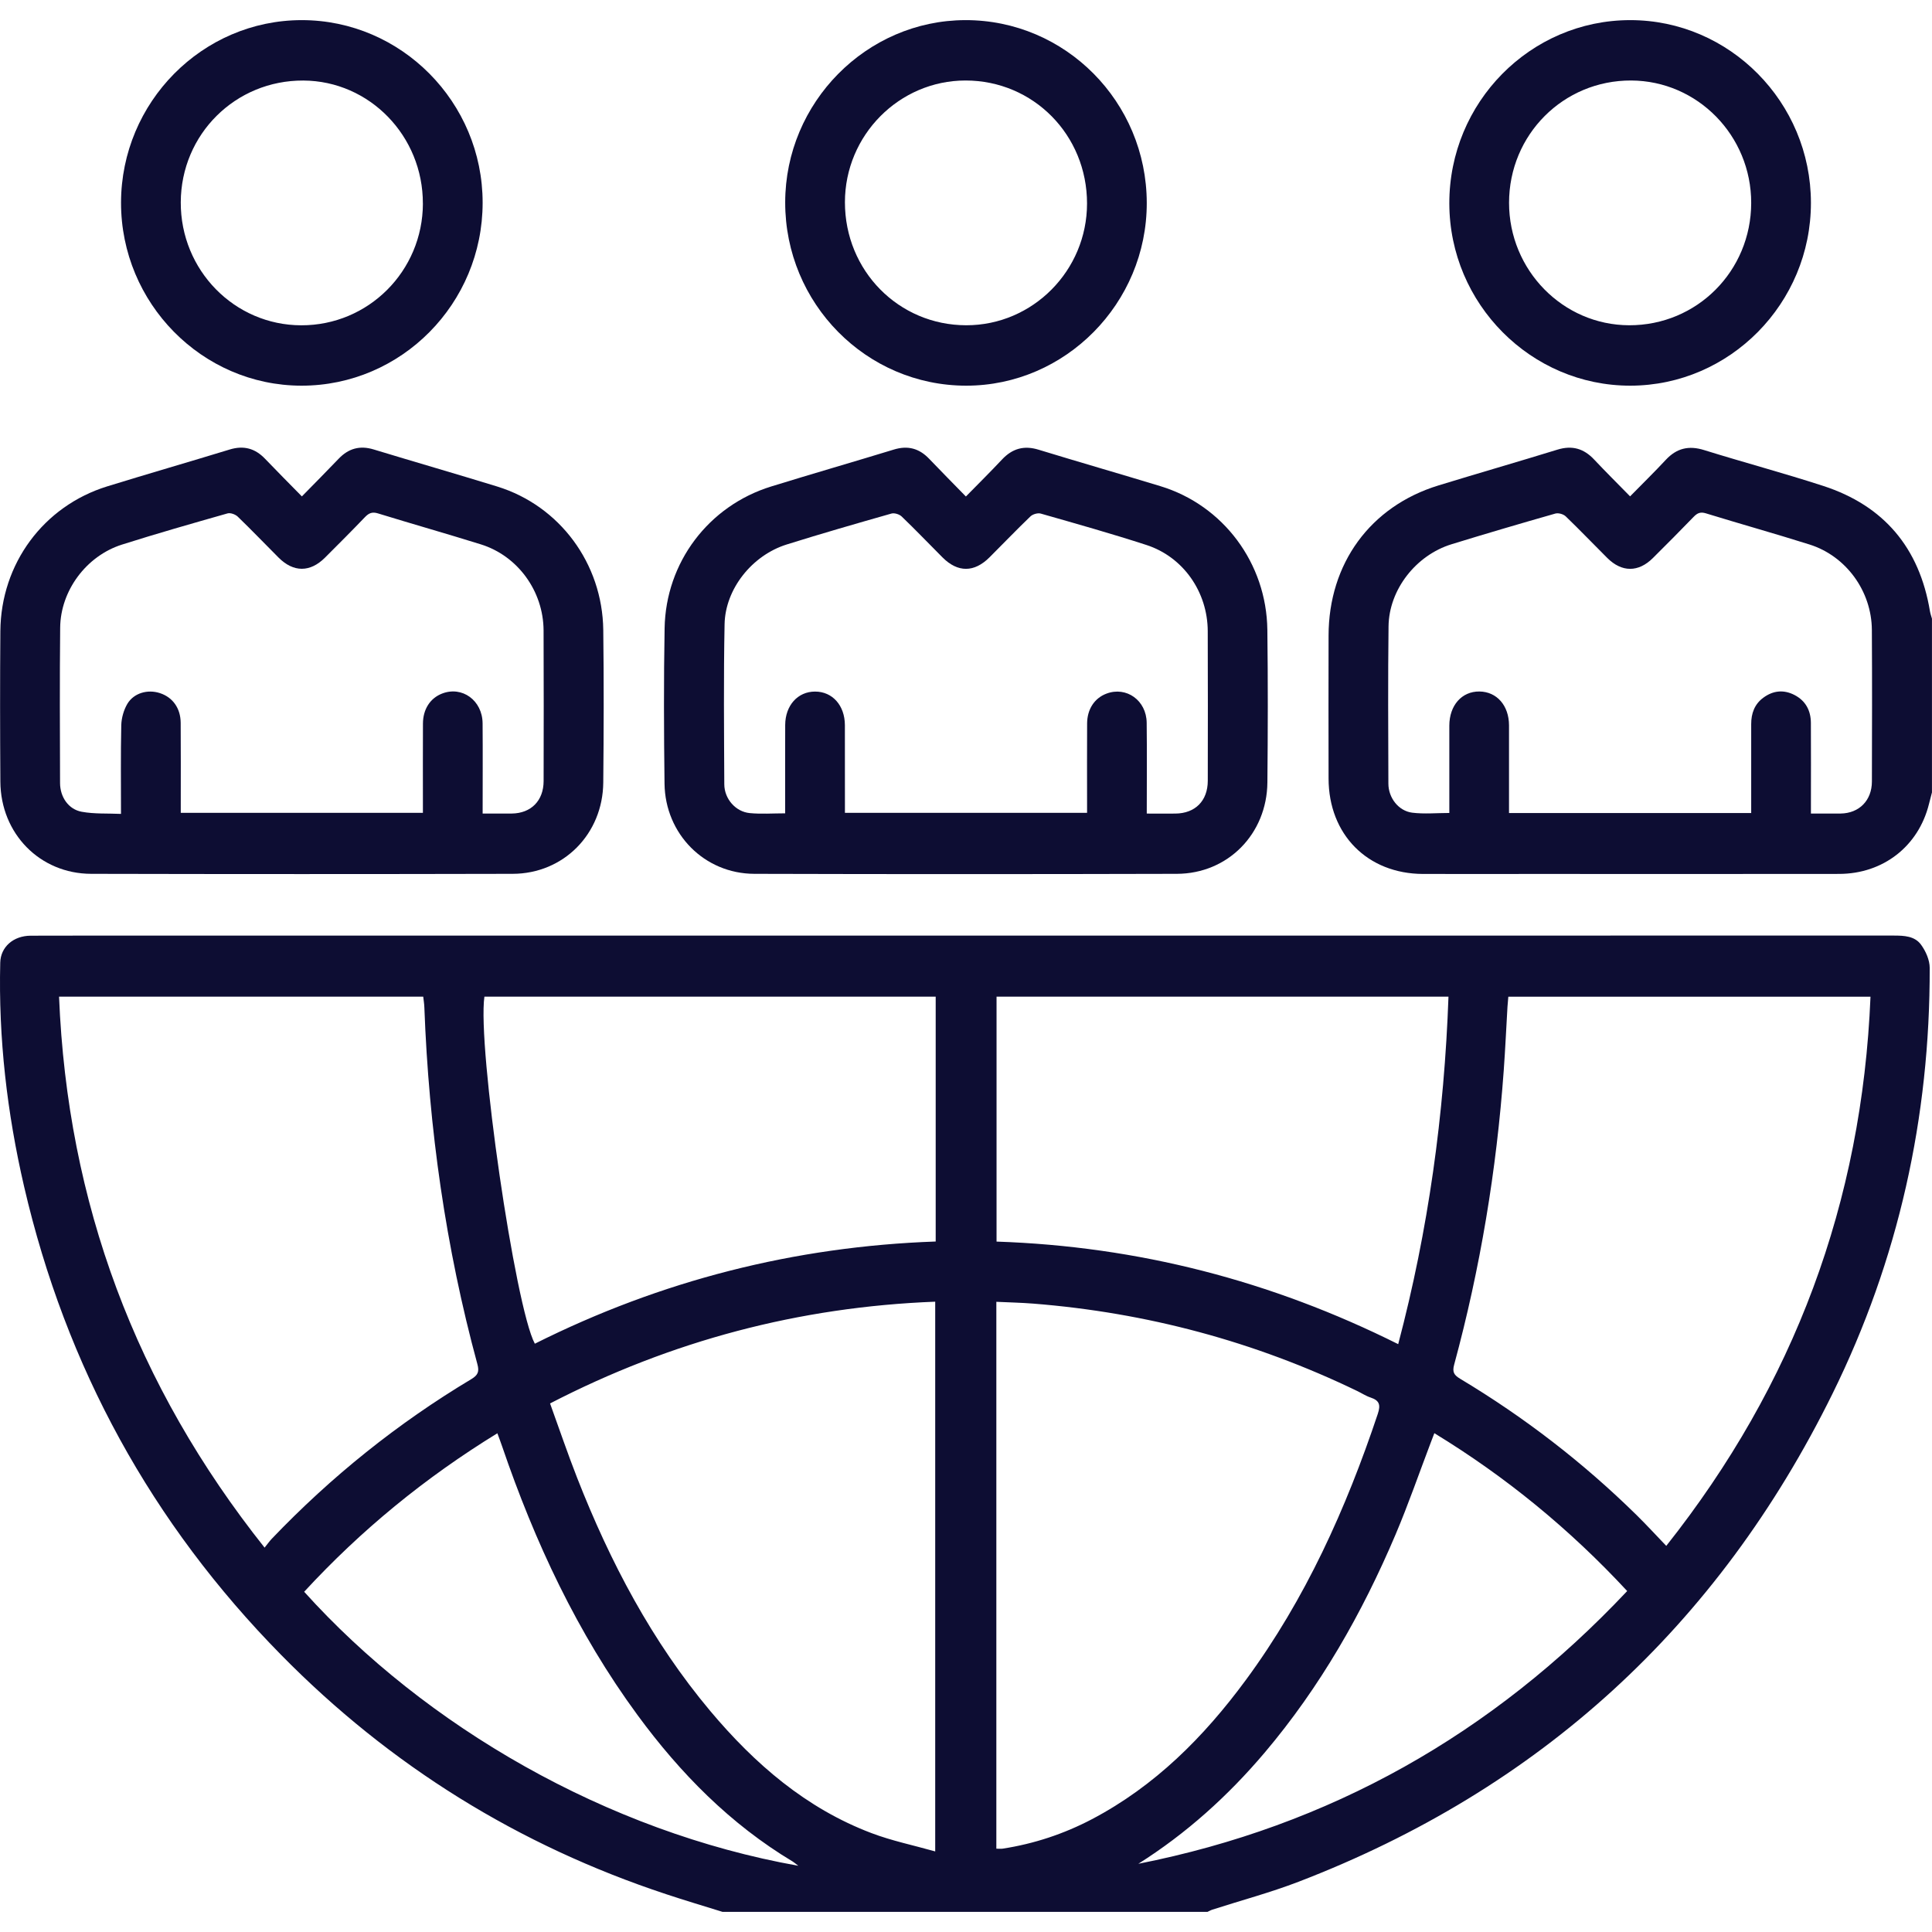
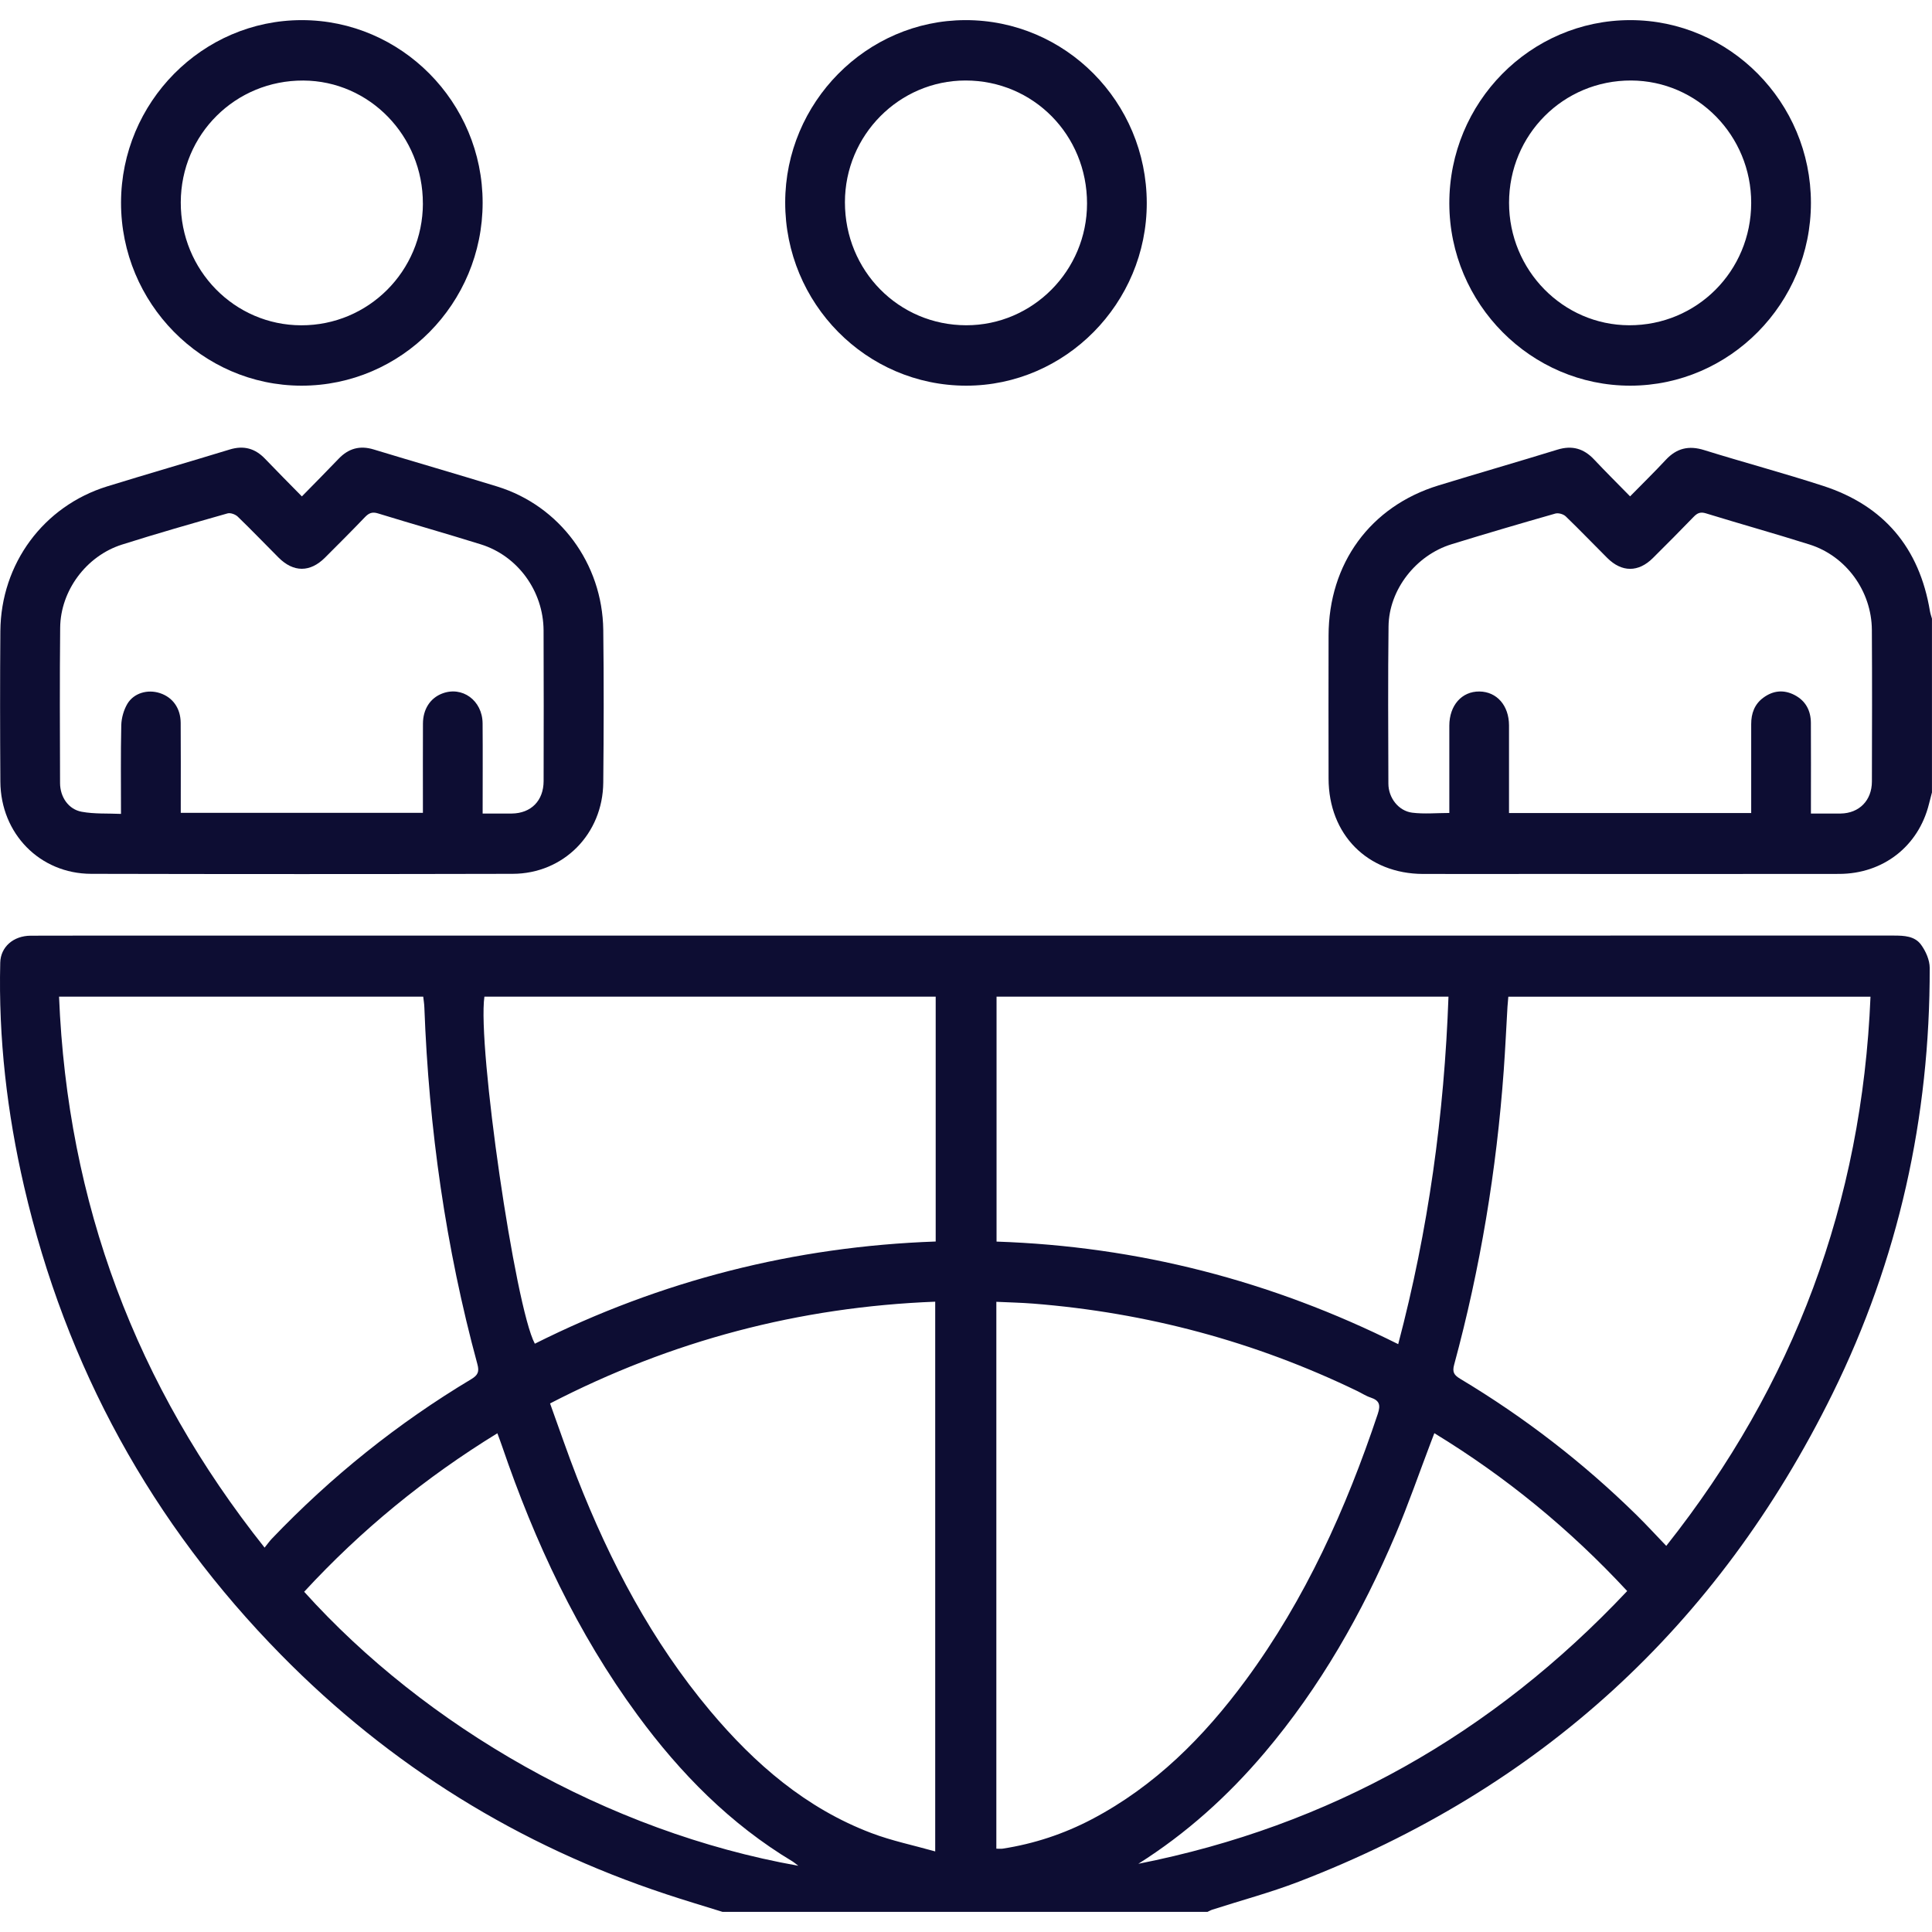
<svg xmlns="http://www.w3.org/2000/svg" width="48" height="48" viewBox="0 0 48 48" fill="none">
  <path d="M17.952 47.5C17.484 47.354 17.014 47.215 16.549 47.06C12.892 45.852 9.698 43.874 6.987 41.118C3.772 37.851 1.638 33.967 0.598 29.476C0.175 27.648 -0.04 25.795 0.006 23.915C0.016 23.53 0.328 23.248 0.766 23.247C1.899 23.243 3.031 23.245 4.164 23.245C18.458 23.245 32.753 23.245 47.047 23.244C47.306 23.244 47.572 23.254 47.73 23.474C47.846 23.634 47.943 23.853 47.943 24.047C47.951 27.76 47.167 31.3 45.53 34.622C42.678 40.41 38.242 44.454 32.261 46.752C31.562 47.021 30.836 47.214 30.123 47.444C30.081 47.457 30.041 47.481 29.999 47.5H17.952ZM6.574 38.45C6.651 38.355 6.696 38.29 6.75 38.233C8.228 36.686 9.88 35.36 11.71 34.264C11.877 34.163 11.91 34.077 11.861 33.894C11.072 30.992 10.655 28.033 10.543 25.027C10.54 24.937 10.524 24.848 10.515 24.761H1.467C1.676 29.887 3.371 34.421 6.574 38.451L6.574 38.45ZM46.472 24.763H37.474C37.466 24.856 37.458 24.933 37.453 25.011C37.422 25.539 37.398 26.067 37.36 26.594C37.181 29.071 36.778 31.509 36.128 33.905C36.078 34.088 36.124 34.163 36.277 34.255C37.869 35.209 39.332 36.336 40.66 37.641C40.904 37.881 41.137 38.135 41.398 38.407C44.576 34.397 46.26 29.872 46.472 24.763H46.472ZM23.235 45.998V32.34C19.858 32.471 16.688 33.306 13.666 34.868C13.893 35.495 14.102 36.111 14.339 36.717C15.16 38.812 16.197 40.782 17.647 42.51C18.753 43.826 20.027 44.927 21.649 45.542C22.155 45.734 22.69 45.844 23.235 45.998H23.235ZM24.754 45.93C24.819 45.93 24.866 45.936 24.912 45.929C25.689 45.809 26.428 45.565 27.126 45.199C28.693 44.376 29.91 43.155 30.952 41.74C32.431 39.732 33.442 37.486 34.231 35.127C34.305 34.905 34.272 34.794 34.054 34.722C33.937 34.684 33.83 34.612 33.717 34.558C31.169 33.327 28.485 32.611 25.672 32.388C25.371 32.364 25.069 32.358 24.754 32.343V45.93ZM23.247 24.761H12.035C11.857 25.995 12.798 32.475 13.288 33.384C16.423 31.813 19.745 30.968 23.247 30.845V24.761ZM35.987 24.762H24.759V30.847C28.269 30.965 31.582 31.819 34.738 33.395C35.489 30.551 35.882 27.687 35.987 24.762ZM19.834 46.355C19.757 46.297 19.729 46.27 19.697 46.251C18.146 45.321 16.902 44.059 15.836 42.606C14.343 40.572 13.287 38.312 12.473 35.928C12.439 35.828 12.401 35.729 12.357 35.609C10.559 36.713 8.968 38.017 7.557 39.547C10.568 42.89 15.079 45.509 19.835 46.355H19.834ZM28.279 46.306C33.037 45.366 37.071 43.093 40.427 39.529C39 37.991 37.416 36.693 35.636 35.607C35.598 35.708 35.57 35.78 35.542 35.853C35.254 36.611 34.989 37.378 34.673 38.123C33.841 40.084 32.797 41.917 31.419 43.545C30.509 44.619 29.477 45.551 28.279 46.307V46.306Z" fill="#0D0D33" />
  <path d="M48 19.684C47.975 19.782 47.949 19.88 47.924 19.978C47.663 21.025 46.786 21.711 45.691 21.712C43.222 21.716 40.753 21.713 38.285 21.713C37.308 21.713 36.332 21.715 35.355 21.713C33.976 21.709 33.01 20.735 33.008 19.344C33.006 18.16 33.005 16.976 33.008 15.791C33.01 14 34.047 12.579 35.737 12.061C36.721 11.759 37.711 11.474 38.695 11.171C39.059 11.059 39.349 11.143 39.607 11.418C39.891 11.72 40.186 12.012 40.499 12.332C40.807 12.018 41.103 11.729 41.385 11.426C41.655 11.135 41.957 11.063 42.338 11.182C43.321 11.488 44.317 11.754 45.296 12.072C46.802 12.561 47.689 13.608 47.95 15.191C47.961 15.252 47.983 15.311 47.999 15.371V19.683L48 19.684ZM43.508 20.2C43.508 20.103 43.508 20.019 43.508 19.934C43.508 19.287 43.509 18.64 43.508 17.992C43.507 17.723 43.592 17.493 43.811 17.333C44.052 17.156 44.315 17.128 44.584 17.267C44.861 17.411 44.989 17.653 44.991 17.961C44.995 18.624 44.992 19.288 44.992 19.951C44.992 20.034 44.992 20.117 44.992 20.212C45.263 20.212 45.497 20.215 45.73 20.212C46.191 20.206 46.506 19.887 46.507 19.417C46.51 18.162 46.514 16.906 46.506 15.651C46.5 14.687 45.867 13.815 44.957 13.528C44.102 13.258 43.237 13.017 42.38 12.753C42.242 12.711 42.166 12.75 42.077 12.842C41.743 13.187 41.406 13.527 41.066 13.864C40.706 14.223 40.293 14.222 39.932 13.862C39.587 13.519 39.25 13.166 38.9 12.829C38.842 12.773 38.718 12.738 38.643 12.759C37.78 13.005 36.919 13.258 36.062 13.522C35.177 13.795 34.509 14.651 34.498 15.56C34.482 16.863 34.49 18.166 34.494 19.469C34.495 19.823 34.746 20.148 35.087 20.191C35.384 20.228 35.689 20.198 36.008 20.198C36.008 19.463 36.007 18.746 36.008 18.029C36.009 17.524 36.318 17.175 36.756 17.18C37.188 17.185 37.489 17.528 37.491 18.019C37.492 18.398 37.491 18.777 37.491 19.156C37.491 19.5 37.491 19.845 37.491 20.2H43.507L43.508 20.2Z" fill="#0D0D33" />
-   <path d="M23.998 12.335C24.315 12.012 24.61 11.72 24.894 11.417C25.151 11.143 25.441 11.061 25.804 11.173C26.811 11.481 27.823 11.772 28.831 12.079C30.39 12.553 31.467 13.992 31.487 15.649C31.503 16.913 31.5 18.176 31.488 19.439C31.476 20.72 30.505 21.707 29.238 21.71C25.74 21.719 22.241 21.72 18.742 21.71C17.502 21.707 16.526 20.721 16.51 19.47C16.494 18.183 16.489 16.896 16.512 15.61C16.539 13.972 17.606 12.566 19.161 12.086C20.174 11.773 21.193 11.479 22.208 11.169C22.551 11.064 22.834 11.137 23.082 11.396C23.374 11.702 23.673 12.003 23.998 12.336L23.998 12.335ZM28.491 20.213C28.75 20.213 28.976 20.215 29.201 20.213C29.694 20.209 30.006 19.898 30.007 19.399C30.009 18.16 30.011 16.92 30.006 15.681C30.003 14.706 29.398 13.837 28.483 13.54C27.615 13.258 26.736 13.011 25.858 12.76C25.783 12.739 25.66 12.774 25.602 12.829C25.256 13.161 24.925 13.507 24.586 13.845C24.205 14.227 23.796 14.228 23.418 13.85C23.08 13.511 22.748 13.165 22.403 12.833C22.345 12.777 22.222 12.738 22.148 12.759C21.277 13.007 20.408 13.257 19.544 13.528C18.687 13.797 18.019 14.63 18.002 15.508C17.976 16.834 17.989 18.161 17.995 19.487C17.997 19.848 18.277 20.168 18.627 20.201C18.911 20.229 19.199 20.207 19.507 20.207C19.507 20.101 19.507 20.016 19.507 19.931C19.507 19.291 19.505 18.651 19.508 18.012C19.51 17.526 19.821 17.181 20.251 17.182C20.682 17.182 20.989 17.526 20.991 18.015C20.993 18.662 20.992 19.31 20.992 19.957C20.992 20.04 20.992 20.122 20.992 20.195H27.008C27.008 20.09 27.008 20.003 27.008 19.917C27.008 19.27 27.005 18.622 27.009 17.974C27.011 17.618 27.194 17.344 27.49 17.233C27.985 17.046 28.483 17.401 28.489 17.957C28.498 18.698 28.491 19.439 28.491 20.213Z" fill="#0D0D33" />
  <path d="M7.5 12.333C7.822 12.004 8.12 11.705 8.412 11.399C8.659 11.14 8.941 11.062 9.285 11.167C10.307 11.478 11.334 11.774 12.355 12.088C13.904 12.567 14.967 13.998 14.988 15.651C15.004 16.914 15 18.177 14.988 19.441C14.977 20.719 14.002 21.707 12.737 21.71C9.246 21.718 5.755 21.718 2.265 21.71C0.99 21.707 0.017 20.711 0.009 19.42C0.001 18.173 -0.001 16.925 0.009 15.678C0.023 14.004 1.081 12.574 2.663 12.084C3.676 11.771 4.696 11.477 5.71 11.167C6.053 11.063 6.336 11.138 6.583 11.396C6.876 11.702 7.175 12.002 7.5 12.333V12.333ZM11.991 20.212C12.252 20.212 12.484 20.215 12.716 20.212C13.195 20.206 13.505 19.893 13.506 19.406C13.508 18.159 13.511 16.911 13.505 15.663C13.5 14.686 12.864 13.81 11.945 13.524C11.096 13.259 10.24 13.017 9.39 12.755C9.247 12.711 9.164 12.747 9.066 12.849C8.741 13.189 8.407 13.522 8.074 13.855C7.704 14.224 7.292 14.223 6.922 13.854C6.583 13.515 6.252 13.169 5.907 12.836C5.848 12.779 5.726 12.735 5.654 12.755C4.776 13.005 3.897 13.255 3.028 13.531C2.143 13.813 1.504 14.675 1.495 15.593C1.482 16.88 1.488 18.168 1.492 19.454C1.493 19.801 1.7 20.108 2.03 20.168C2.345 20.226 2.673 20.206 3.006 20.221C3.006 19.453 2.997 18.734 3.013 18.016C3.018 17.837 3.074 17.639 3.165 17.485C3.329 17.214 3.671 17.122 3.972 17.22C4.29 17.323 4.486 17.594 4.489 17.957C4.494 18.62 4.491 19.284 4.491 19.947C4.491 20.03 4.491 20.113 4.491 20.194H10.507C10.507 20.092 10.507 20.007 10.507 19.922C10.507 19.274 10.505 18.627 10.508 17.979C10.509 17.621 10.688 17.346 10.982 17.232C11.482 17.037 11.985 17.401 11.99 17.971C11.996 18.704 11.991 19.438 11.991 20.211V20.212Z" fill="#0D0D33" />
  <path d="M3.007 5.036C3.01 2.539 5.028 0.5 7.498 0.5C9.969 0.5 11.99 2.539 11.991 5.034C11.992 7.543 9.97 9.585 7.487 9.582C5.02 9.578 3.005 7.532 3.007 5.035V5.036ZM10.506 5.056C10.51 3.378 9.18 2.009 7.537 2.001C5.849 1.993 4.497 3.336 4.491 5.026C4.485 6.712 5.824 8.079 7.484 8.082C9.153 8.086 10.503 6.735 10.507 5.056L10.506 5.056Z" fill="#0D0D33" />
  <path d="M40.509 9.582C38.039 9.586 36.013 7.549 36.008 5.056C36.003 2.545 38.02 0.501 40.502 0.5C42.971 0.499 44.99 2.54 44.992 5.037C44.994 7.534 42.979 9.577 40.509 9.582ZM43.508 5.042C43.51 3.369 42.173 2.006 40.525 2C38.842 1.994 37.493 3.346 37.492 5.038C37.492 6.712 38.829 8.076 40.475 8.081C42.158 8.086 43.506 6.735 43.508 5.041L43.508 5.042Z" fill="#0D0D33" />
  <path d="M28.491 5.042C28.494 7.534 26.469 9.583 24.004 9.582C21.521 9.581 19.505 7.539 19.508 5.028C19.51 2.546 21.527 0.505 23.983 0.5C26.468 0.495 28.488 2.531 28.491 5.042ZM20.992 5.025C20.992 6.727 22.327 8.08 24.007 8.081C25.658 8.082 27.007 6.722 27.007 5.056C27.008 3.354 25.673 2.001 23.991 2C22.341 1.999 20.992 3.359 20.992 5.025V5.025Z" fill="#0D0D33" />
</svg>